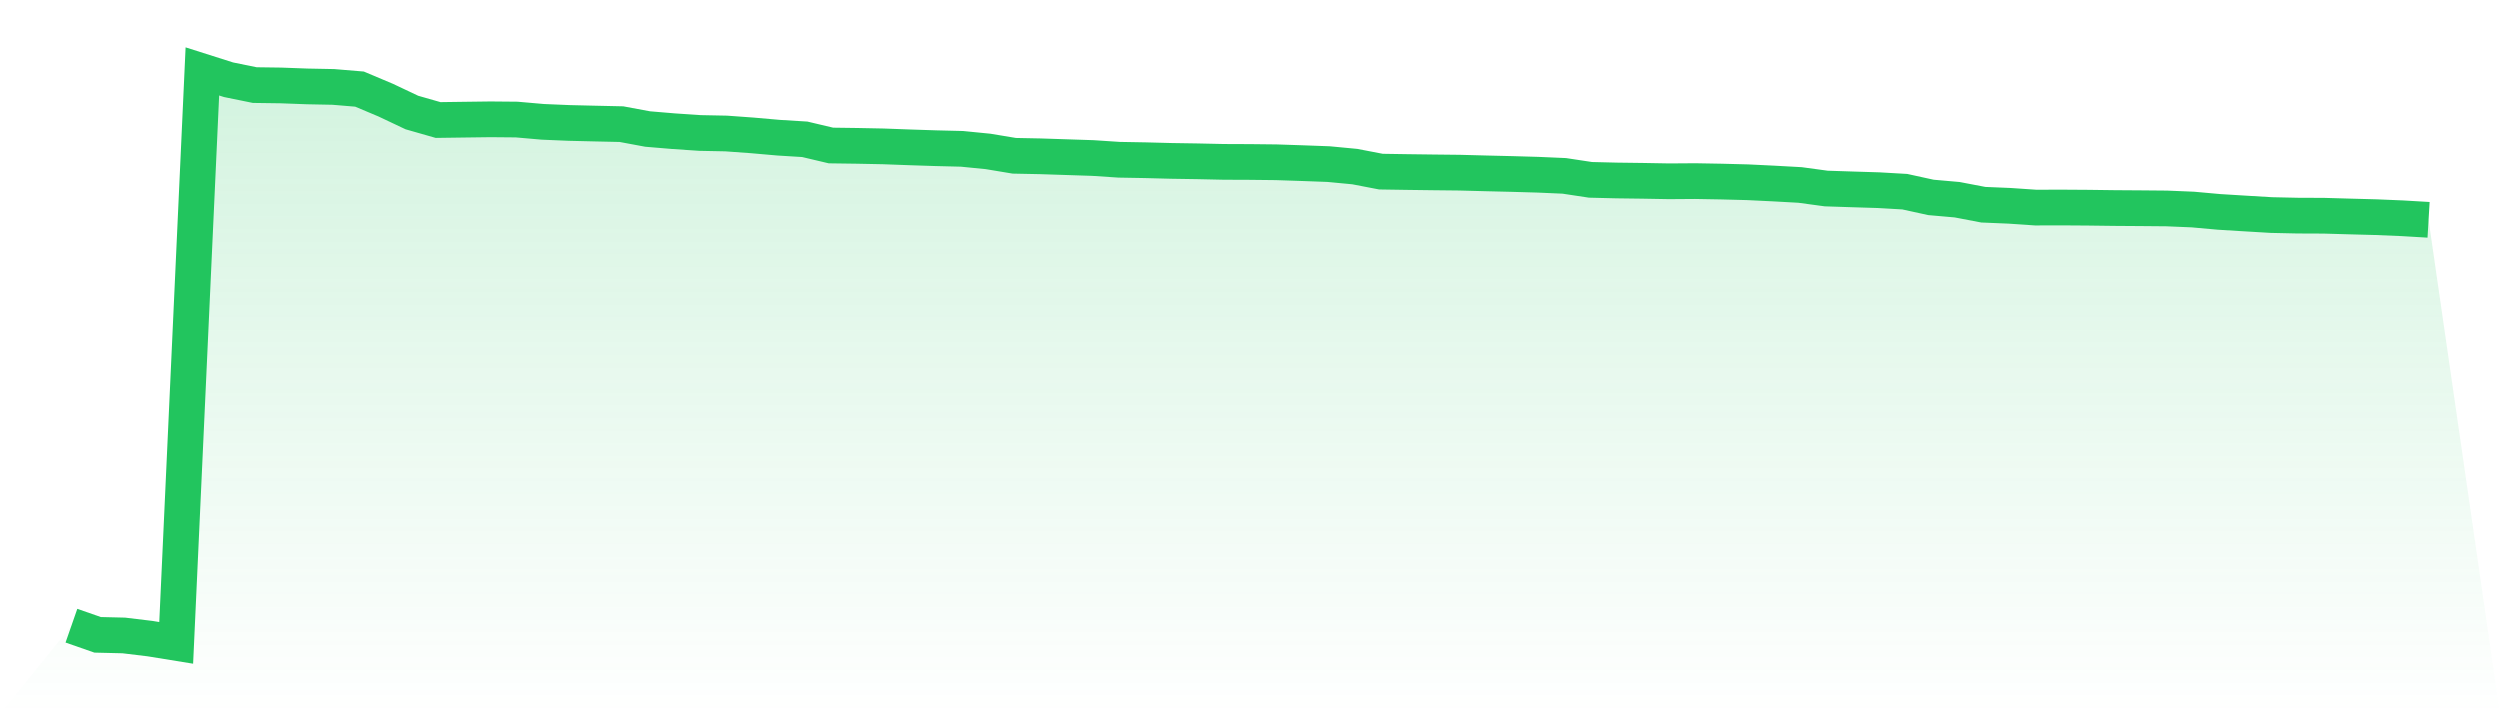
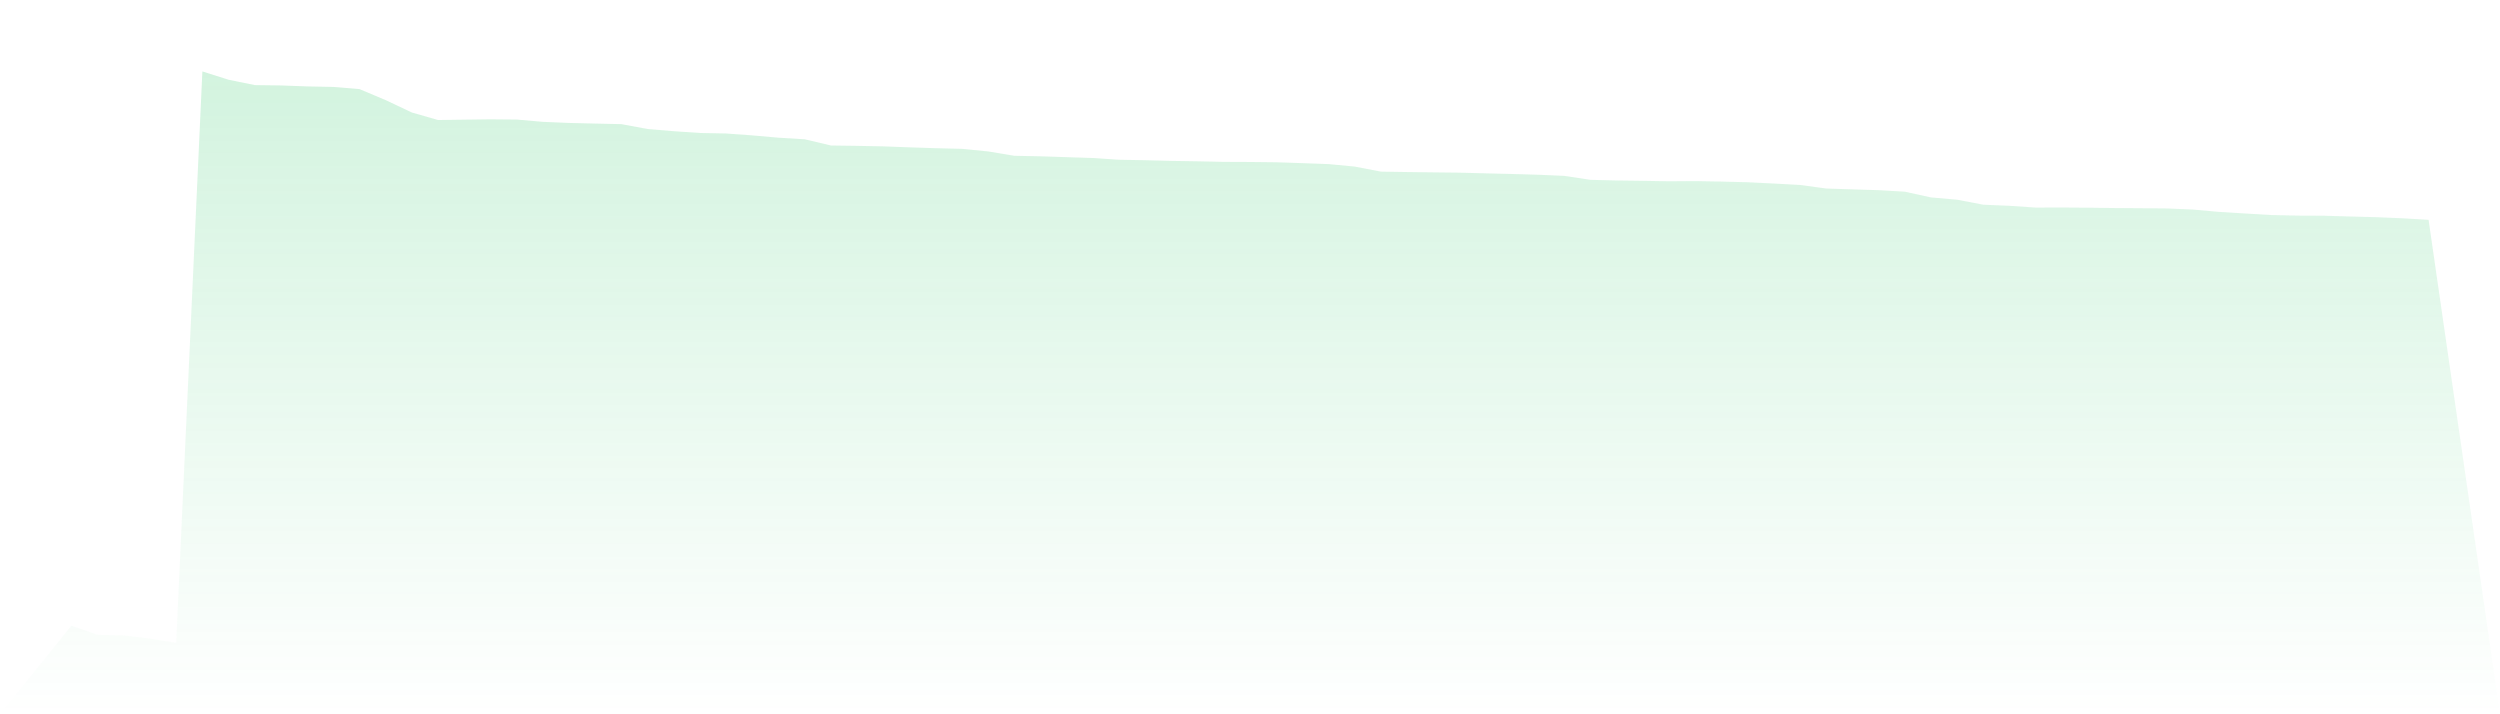
<svg xmlns="http://www.w3.org/2000/svg" viewBox="0 0 140 40">
  <defs>
    <linearGradient id="gradient" x1="0" x2="0" y1="0" y2="1">
      <stop offset="0%" stop-color="#22c55e" stop-opacity="0.2" />
      <stop offset="100%" stop-color="#22c55e" stop-opacity="0" />
    </linearGradient>
  </defs>
  <path d="M4,35.038 L4,35.038 L5.467,35.55 L6.933,35.585 L8.4,35.762 L9.867,36 L11.333,4 L12.8,4.466 L14.267,4.765 L15.733,4.785 L17.2,4.839 L18.667,4.868 L20.133,4.99 L21.6,5.608 L23.067,6.302 L24.533,6.721 L26,6.701 L27.467,6.682 L28.933,6.695 L30.4,6.823 L31.867,6.885 L33.333,6.92 L34.8,6.952 L36.267,7.225 L37.733,7.348 L39.2,7.447 L40.667,7.476 L42.133,7.582 L43.6,7.711 L45.067,7.801 L46.533,8.148 L48,8.168 L49.467,8.197 L50.933,8.251 L52.4,8.299 L53.867,8.335 L55.333,8.48 L56.8,8.724 L58.267,8.753 L59.733,8.801 L61.2,8.849 L62.667,8.946 L64.133,8.972 L65.6,9.01 L67.067,9.033 L68.533,9.065 L70,9.071 L71.467,9.087 L72.933,9.136 L74.4,9.19 L75.867,9.329 L77.333,9.611 L78.8,9.634 L80.267,9.653 L81.733,9.669 L83.2,9.708 L84.667,9.743 L86.133,9.785 L87.6,9.849 L89.067,10.071 L90.533,10.107 L92,10.126 L93.467,10.152 L94.933,10.142 L96.4,10.168 L97.867,10.206 L99.333,10.277 L100.8,10.358 L102.267,10.557 L103.733,10.605 L105.2,10.65 L106.667,10.734 L108.133,11.055 L109.6,11.184 L111.067,11.464 L112.533,11.525 L114,11.625 L115.467,11.621 L116.933,11.631 L118.4,11.65 L119.867,11.66 L121.333,11.673 L122.8,11.734 L124.267,11.866 L125.733,11.956 L127.2,12.043 L128.667,12.075 L130.133,12.081 L131.6,12.123 L133.067,12.162 L134.533,12.223 L136,12.31 L140,40 L0,40 z" fill="url(#gradient)" />
-   <path d="M4,35.038 L4,35.038 L5.467,35.55 L6.933,35.585 L8.4,35.762 L9.867,36 L11.333,4 L12.8,4.466 L14.267,4.765 L15.733,4.785 L17.2,4.839 L18.667,4.868 L20.133,4.99 L21.6,5.608 L23.067,6.302 L24.533,6.721 L26,6.701 L27.467,6.682 L28.933,6.695 L30.4,6.823 L31.867,6.885 L33.333,6.92 L34.8,6.952 L36.267,7.225 L37.733,7.348 L39.2,7.447 L40.667,7.476 L42.133,7.582 L43.6,7.711 L45.067,7.801 L46.533,8.148 L48,8.168 L49.467,8.197 L50.933,8.251 L52.4,8.299 L53.867,8.335 L55.333,8.48 L56.8,8.724 L58.267,8.753 L59.733,8.801 L61.2,8.849 L62.667,8.946 L64.133,8.972 L65.6,9.01 L67.067,9.033 L68.533,9.065 L70,9.071 L71.467,9.087 L72.933,9.136 L74.4,9.19 L75.867,9.329 L77.333,9.611 L78.8,9.634 L80.267,9.653 L81.733,9.669 L83.2,9.708 L84.667,9.743 L86.133,9.785 L87.6,9.849 L89.067,10.071 L90.533,10.107 L92,10.126 L93.467,10.152 L94.933,10.142 L96.4,10.168 L97.867,10.206 L99.333,10.277 L100.8,10.358 L102.267,10.557 L103.733,10.605 L105.2,10.65 L106.667,10.734 L108.133,11.055 L109.6,11.184 L111.067,11.464 L112.533,11.525 L114,11.625 L115.467,11.621 L116.933,11.631 L118.4,11.65 L119.867,11.66 L121.333,11.673 L122.8,11.734 L124.267,11.866 L125.733,11.956 L127.2,12.043 L128.667,12.075 L130.133,12.081 L131.6,12.123 L133.067,12.162 L134.533,12.223 L136,12.31" fill="none" stroke="#22c55e" stroke-width="2" />
</svg>